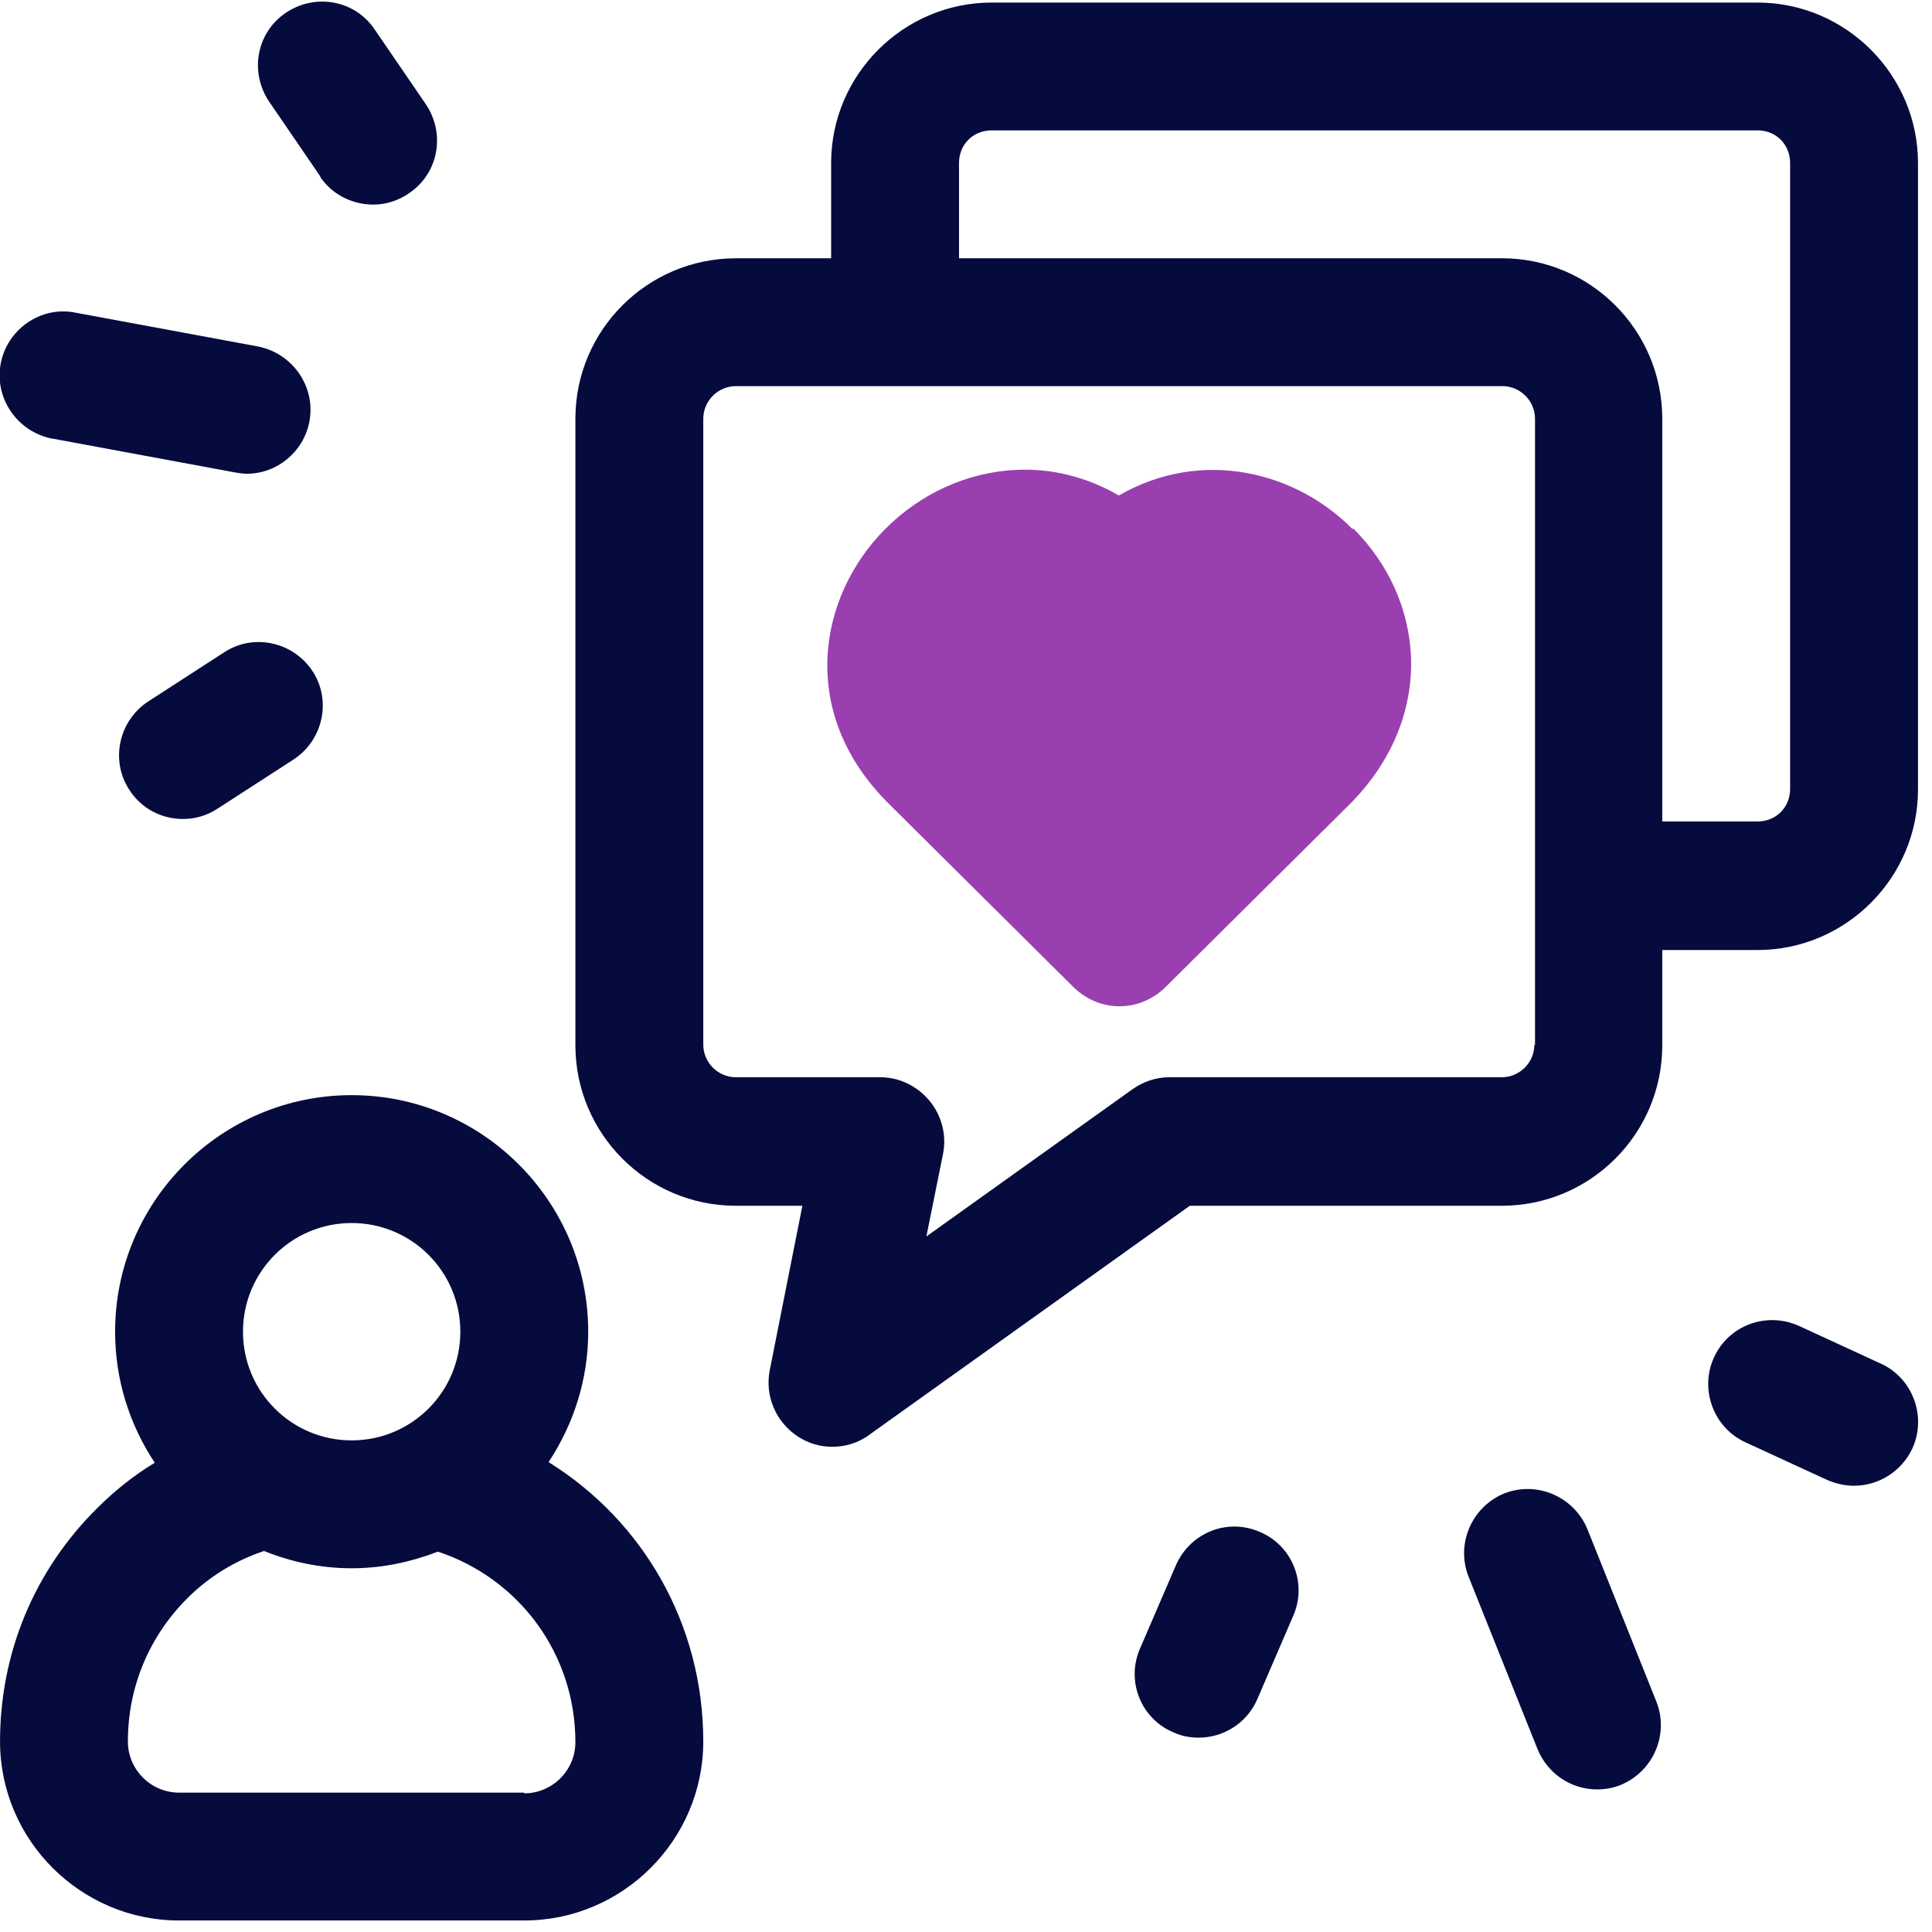
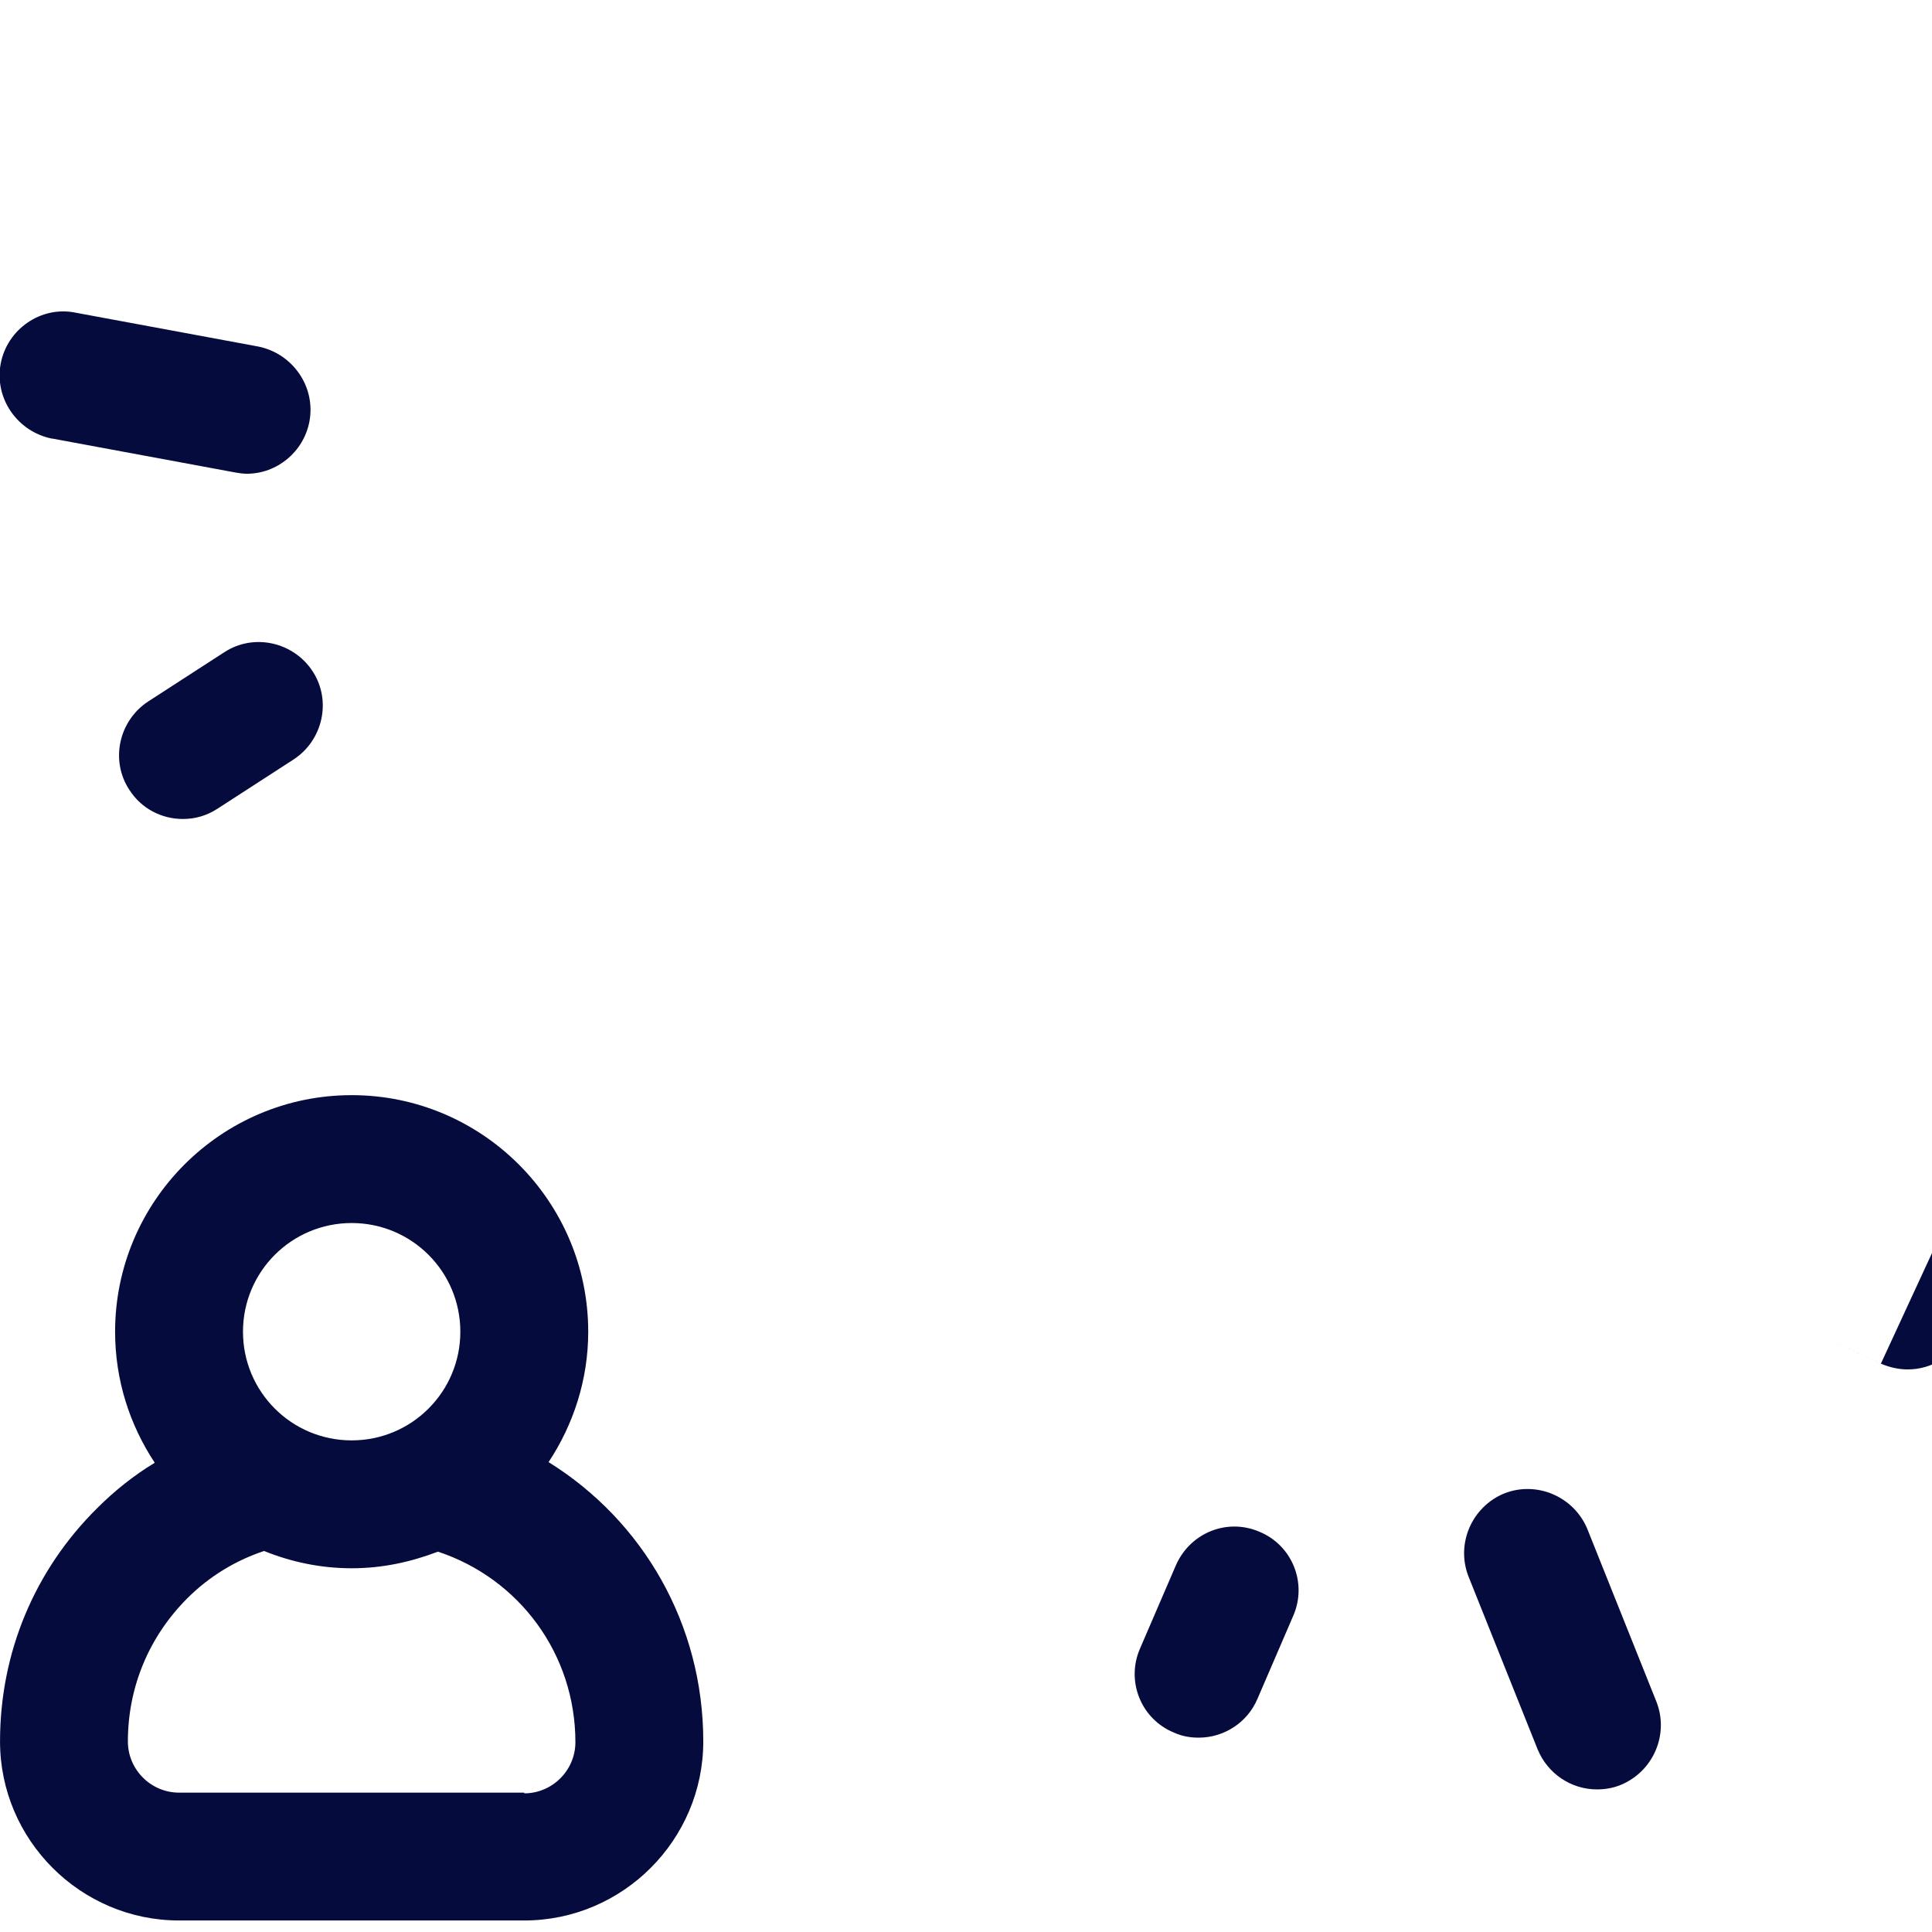
<svg xmlns="http://www.w3.org/2000/svg" fill="none" height="52" viewBox="0 0 52 52" width="52">
-   <path d="m36.394 14.231c-1.514-1.531-4.044-2.185-6.28-.895-.86-.499-1.824-.74-2.788-.688-1.29.069-2.529.619-3.493 1.583-1.824 1.824-2.375 4.973.103 7.416l4.973 4.938c.344.327.774.499 1.222.499s.877-.172 1.222-.499l4.973-4.938c1.118-1.119 1.703-2.512 1.652-3.958-.052-1.29-.602-2.512-1.549-3.459z" fill="#9a3fb0" />
  <g fill="#060b3d">
    <path d="m1.412 11.805 4.921.912c.103.017.206.034.31.034.809 0 1.531-.585 1.686-1.411.172-.929-.447-1.824-1.377-2.013l-4.921-.912c-.929-.189-1.841.447-2.013 1.377-.172.929.447 1.824 1.377 2.013z" />
-     <path d="m8.622 4.767c.327.482.878.74 1.428.74.327 0 .671-.103.964-.31.791-.533.981-1.6.447-2.392l-1.377-2.013c-.533-.792-1.6-.981-2.392-.447-.792.533-.981 1.6-.447 2.392l1.377 2.013z" />
    <path d="m6.041 17.552-2.048 1.325c-.792.516-1.032 1.583-.516 2.375.327.516.878.791 1.445.791.327 0 .637-.086.929-.275l2.048-1.325c.792-.516 1.032-1.583.516-2.374-.516-.791-1.583-1.032-2.375-.516z" />
    <path d="m42.726 41.159c-.361-.877-1.359-1.308-2.237-.964-.878.361-1.308 1.359-.964 2.237l1.858 4.646c.275.671.912 1.084 1.6 1.084.206 0 .43-.034.637-.12.878-.361 1.308-1.359.964-2.237z" />
    <path d="m33.899 41.228c-.878-.379-1.876.034-2.254.912l-.964 2.237c-.379.878.034 1.893.912 2.254.224.103.447.138.671.138.671 0 1.308-.396 1.583-1.05l.964-2.237c.379-.878-.034-1.893-.912-2.254z" />
-     <path d="m50.624 36.703-2.202-1.015c-.878-.396-1.893-.017-2.288.843-.396.86-.017 1.893.843 2.288l2.203 1.015c.241.103.482.155.723.155.654 0 1.273-.379 1.566-.998.396-.86.017-1.893-.843-2.288z" />
+     <path d="m50.624 36.703-2.202-1.015l2.203 1.015c.241.103.482.155.723.155.654 0 1.273-.379 1.566-.998.396-.86.017-1.893-.843-2.288z" />
    <path d="m14.765 39.353c.671-1.015 1.067-2.22 1.067-3.51 0-3.51-2.856-6.367-6.367-6.367-3.51 0-6.367 2.856-6.367 6.367 0 1.308.396 2.512 1.067 3.527-.568.344-1.084.757-1.549 1.222-1.686 1.669-2.615 3.889-2.615 6.28 0 2.65 2.168 4.818 4.818 4.818h9.292c2.65 0 4.818-2.168 4.818-4.818 0-3.149-1.617-5.936-4.164-7.519zm-5.3-6.435c1.617 0 2.925 1.308 2.925 2.925 0 1.617-1.308 2.925-2.925 2.925-1.617 0-2.925-1.308-2.925-2.925 0-1.617 1.308-2.925 2.925-2.925zm4.646 15.331h-9.292c-.757 0-1.377-.62-1.377-1.377 0-1.463.568-2.822 1.6-3.854.585-.585 1.291-1.015 2.065-1.273.723.292 1.514.465 2.357.465.843 0 1.6-.172 2.323-.447 2.185.723 3.7 2.753 3.7 5.128 0 .757-.62 1.377-1.377 1.377z" />
-     <path d="m47.303.069h-20.614c-2.375 0-4.319 1.944-4.319 4.319v2.564h-2.564c-2.374 0-4.319 1.927-4.319 4.319v16.863c0 2.375 1.927 4.319 4.319 4.319h1.79l-.877 4.422c-.138.688.155 1.394.757 1.79.292.189.602.275.929.275.344 0 .705-.103.998-.327l8.621-6.16h8.397c2.375 0 4.319-1.927 4.319-4.319v-2.564h2.564c2.374 0 4.319-1.944 4.319-4.319v-16.863c0-2.375-1.944-4.319-4.319-4.319zm-6.005 28.047c0 .482-.396.878-.878.878h-8.947c-.361 0-.706.12-.998.327l-5.541 3.958.447-2.22c.103-.499-.034-1.032-.361-1.428-.327-.396-.809-.637-1.325-.637h-3.889c-.482 0-.877-.396-.877-.878v-16.846c0-.482.396-.877.877-.877h20.631c.482 0 .878.396.878.877v16.863zm6.883-6.883c0 .499-.379.877-.877.877h-2.564v-10.84c0-2.375-1.927-4.319-4.319-4.319h-14.609v-2.564c0-.499.379-.878.878-.878h20.614c.499 0 .877.379.877.878z" />
  </g>
</svg>